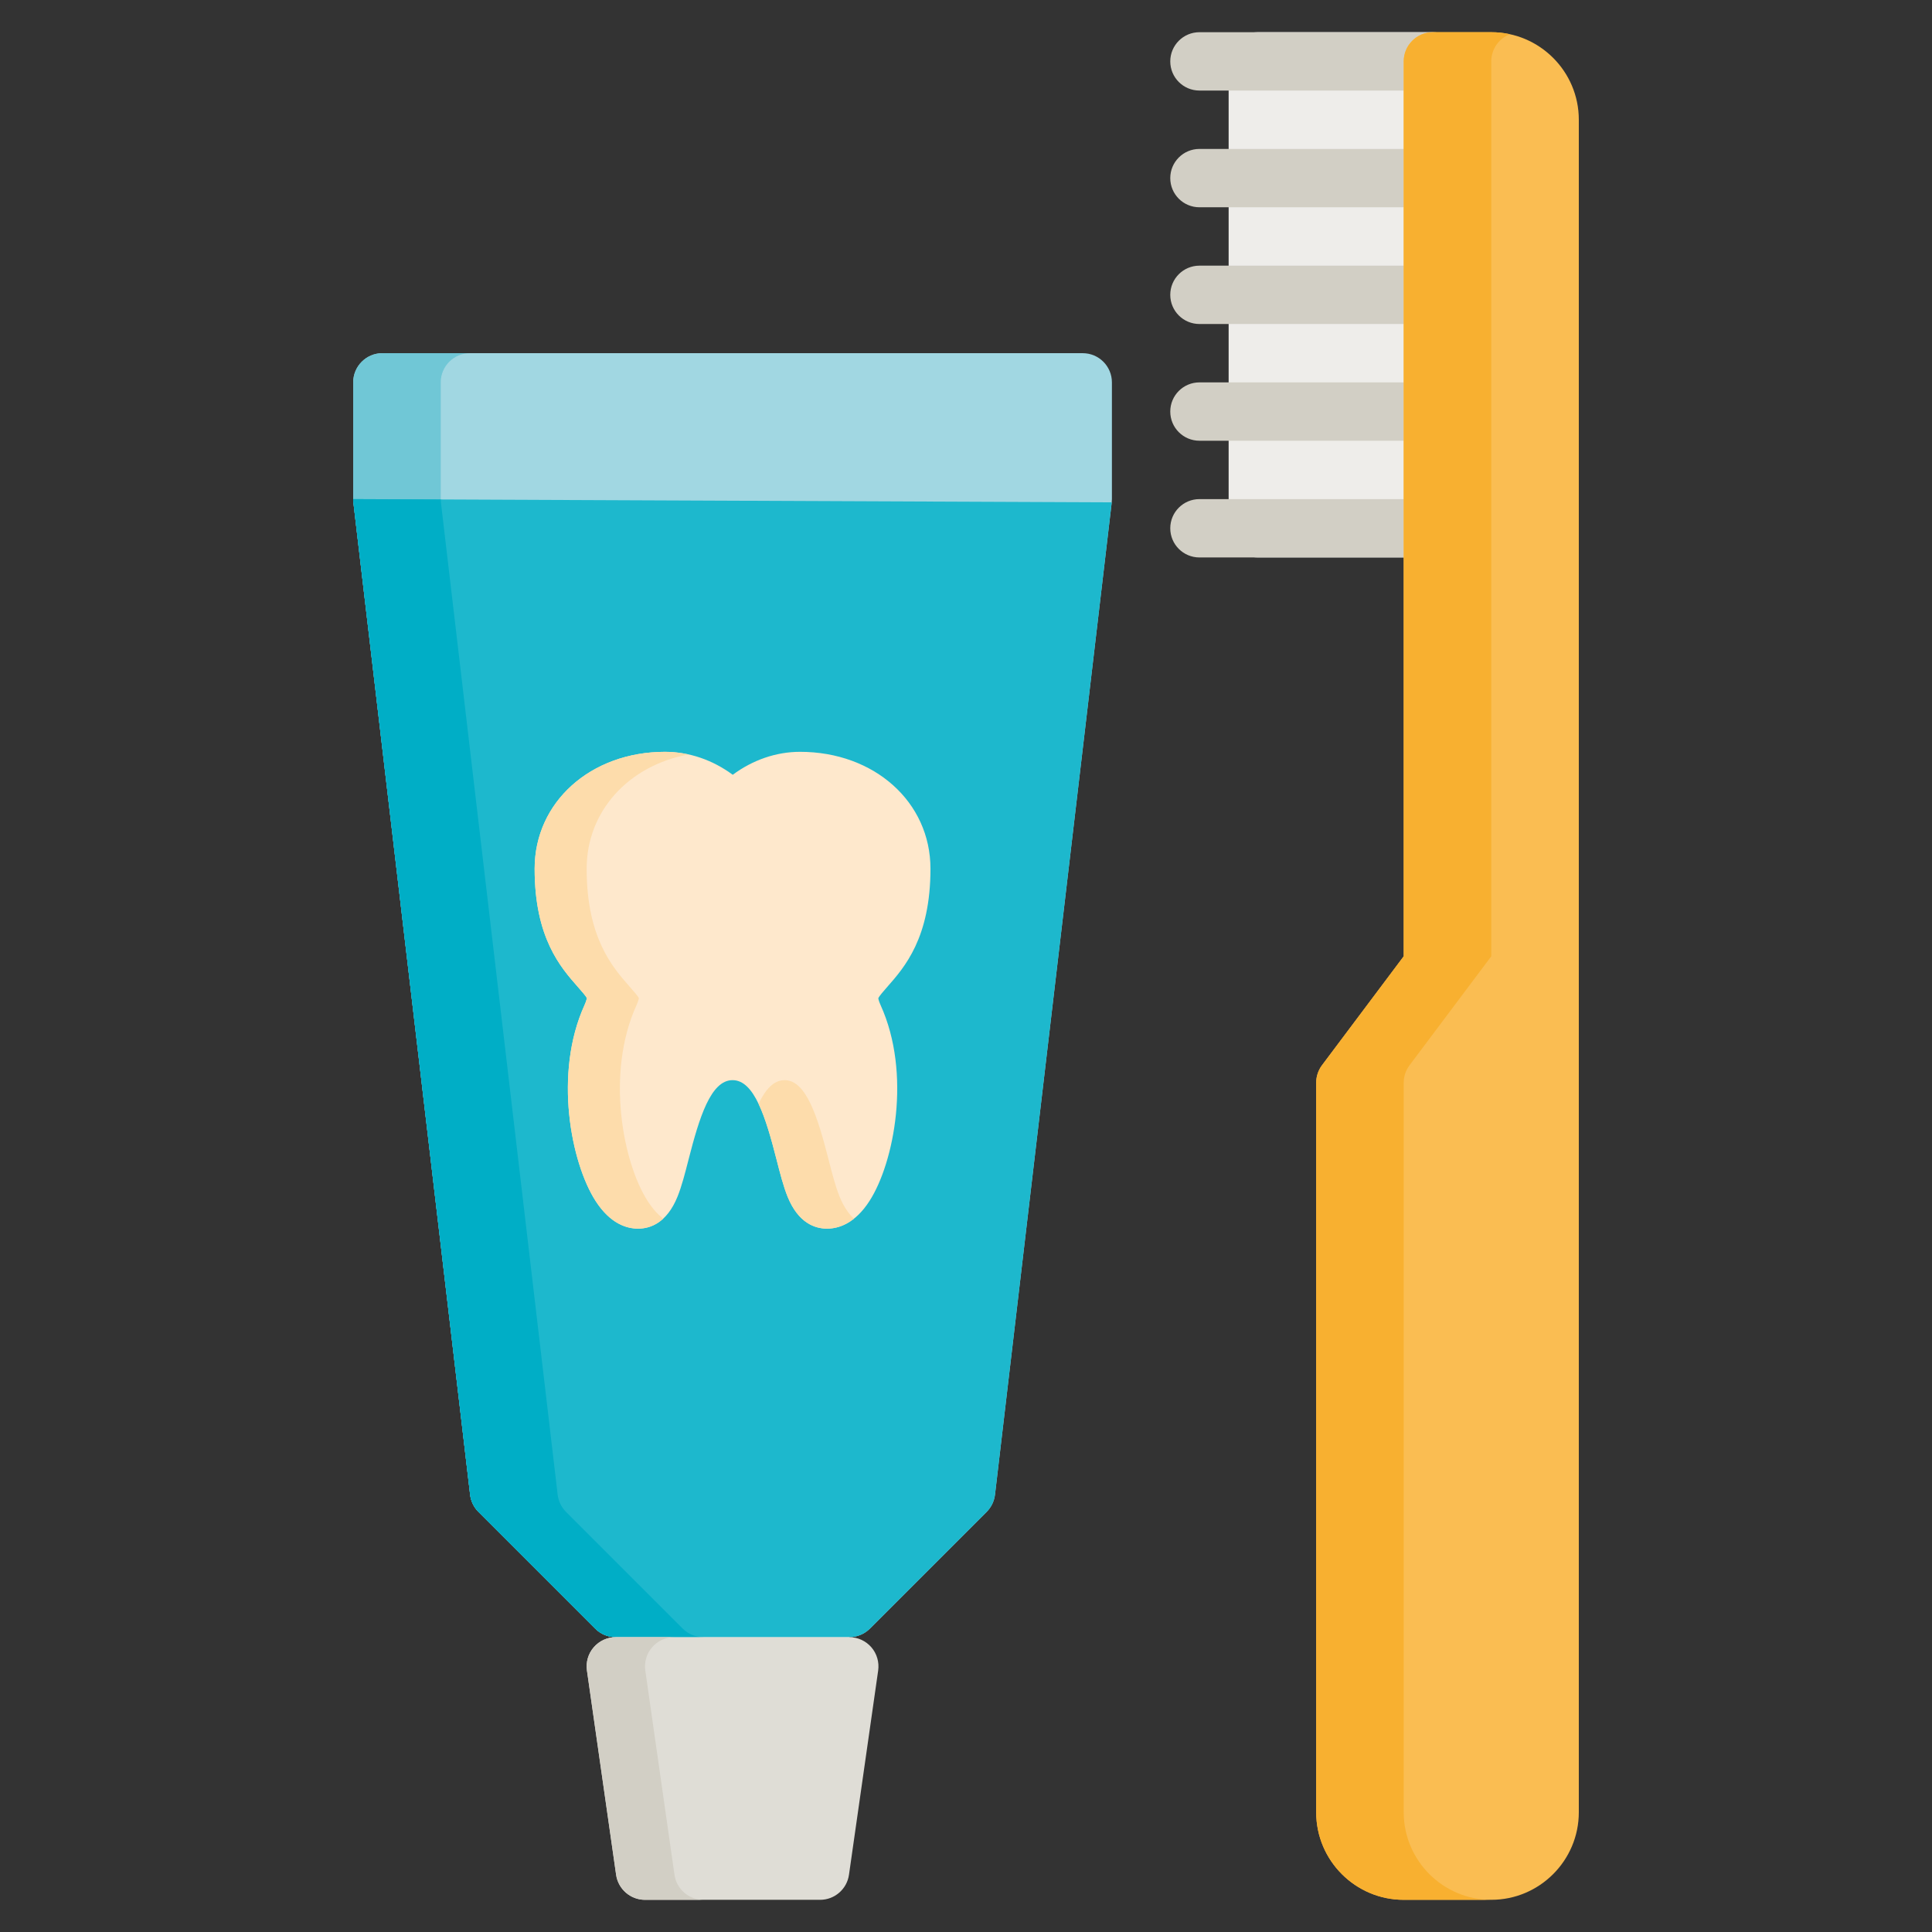
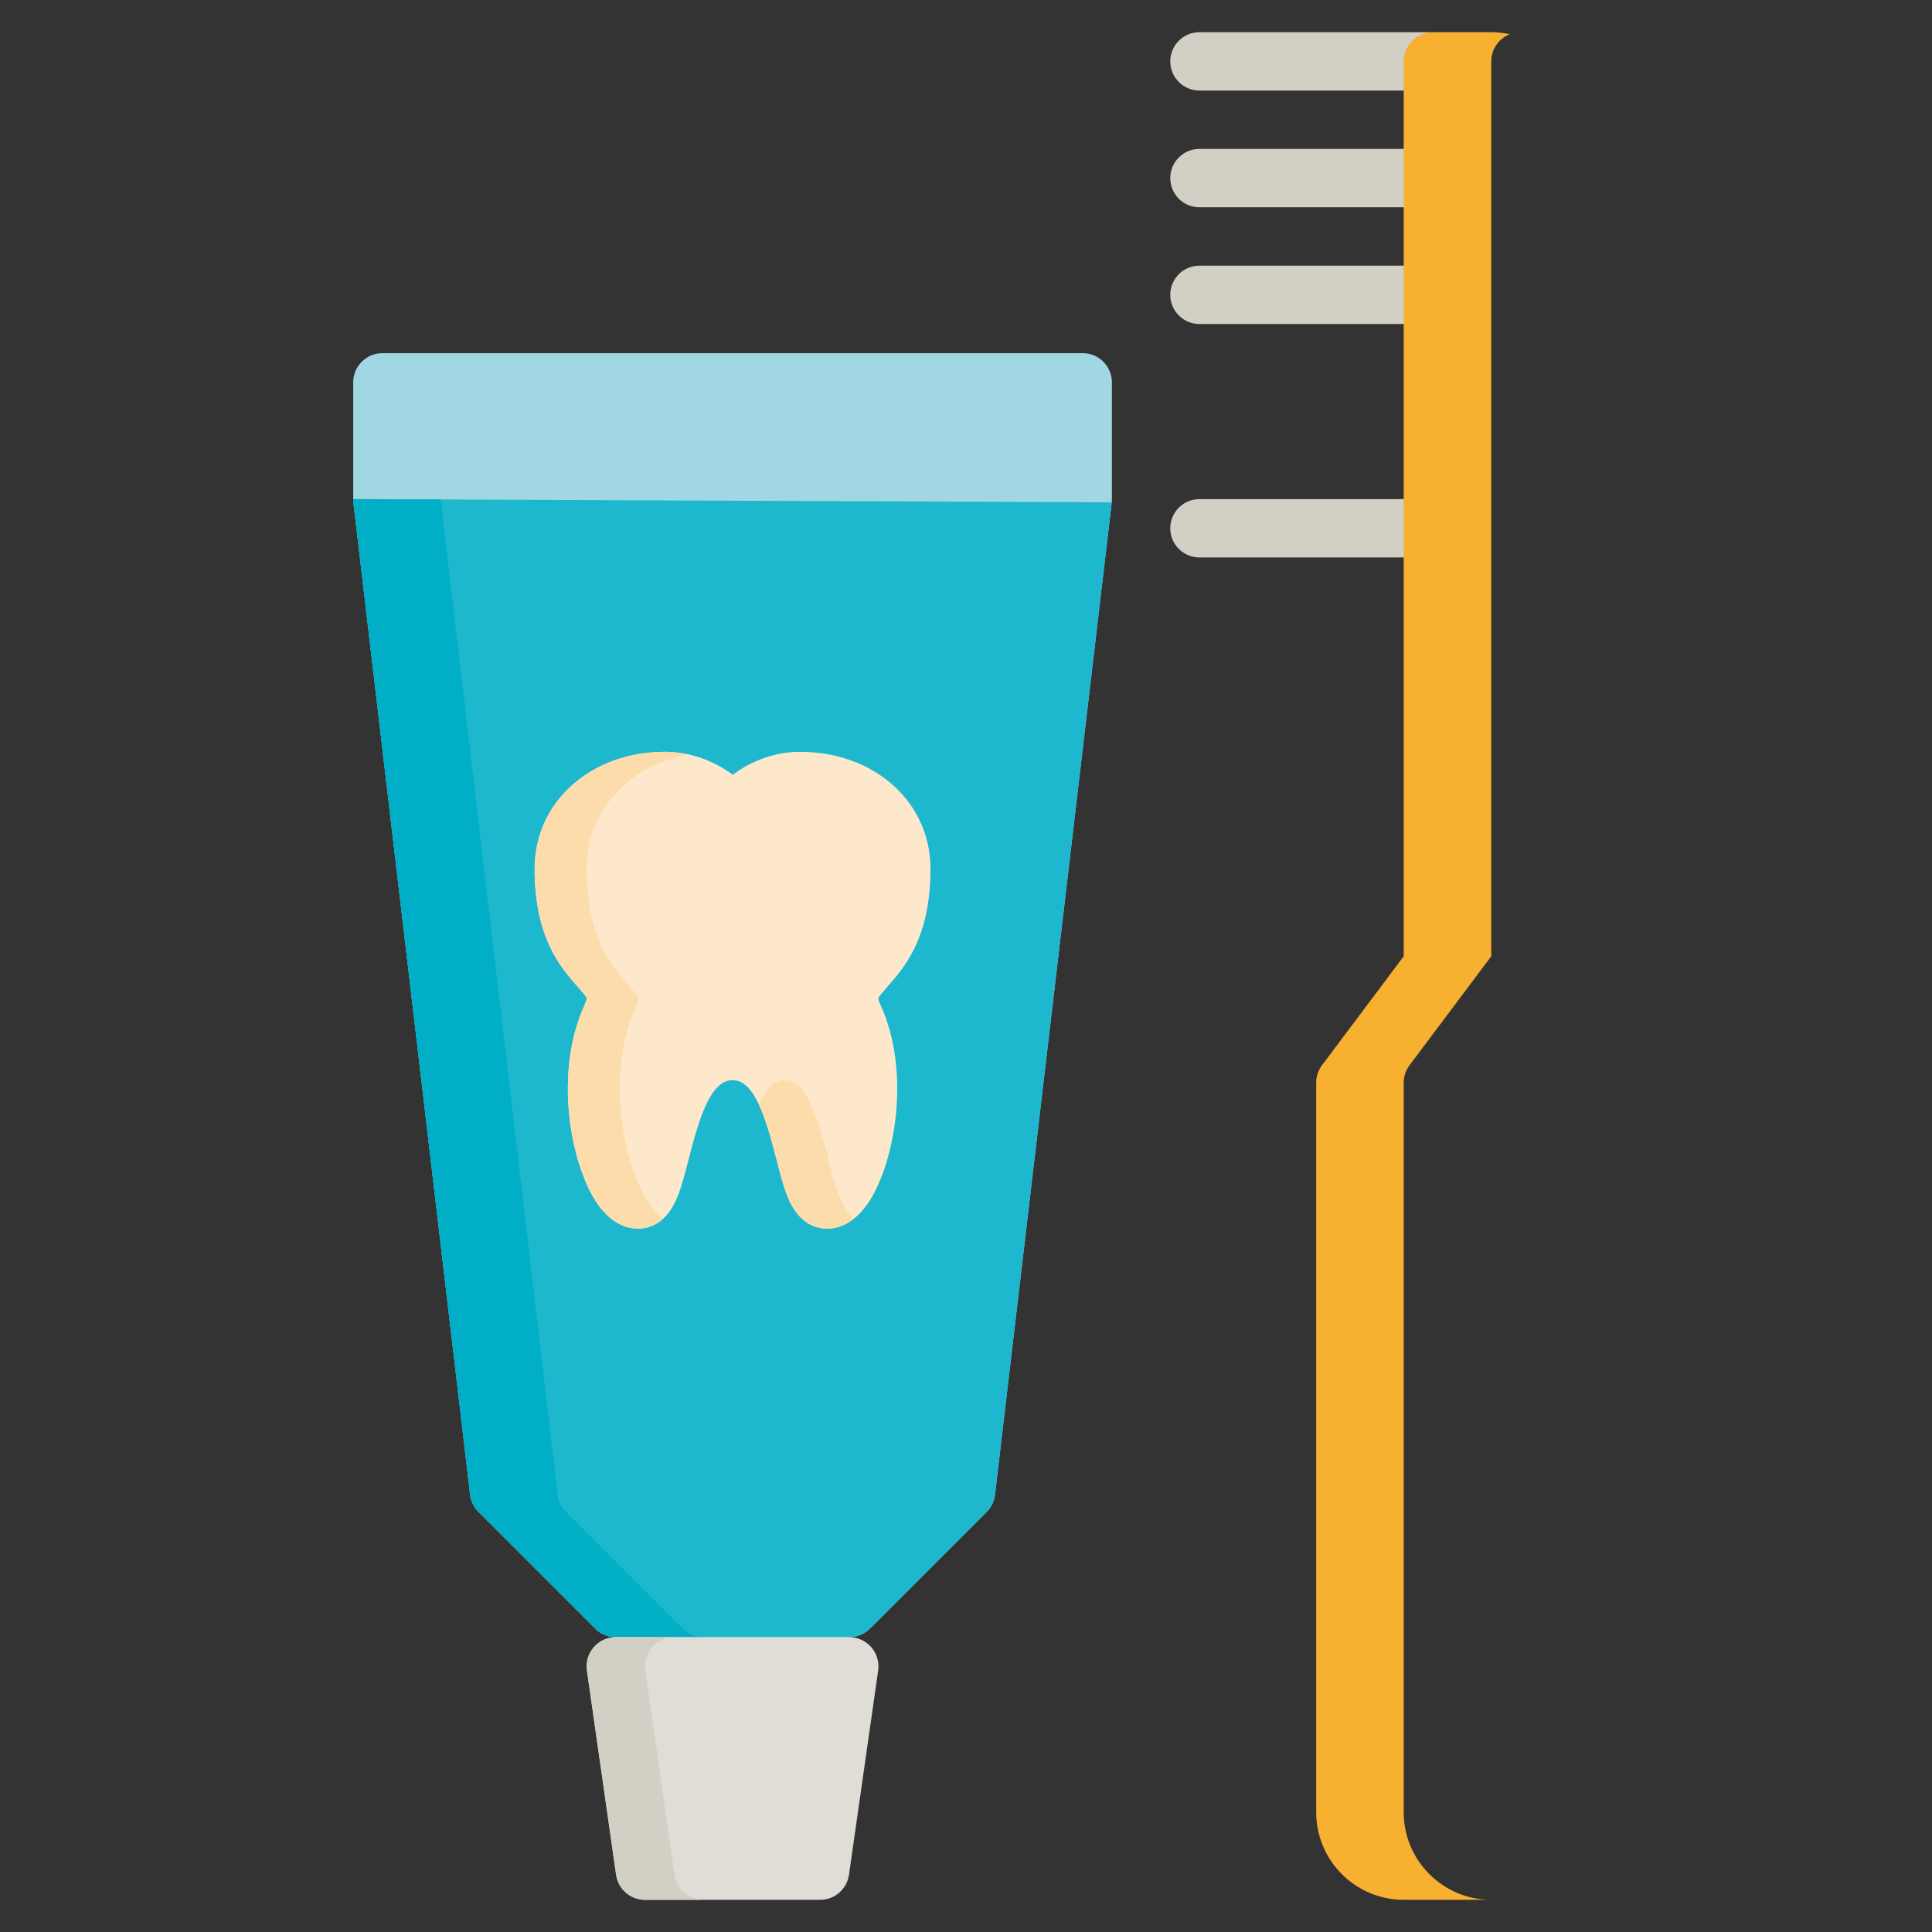
<svg xmlns="http://www.w3.org/2000/svg" xml:space="preserve" width="300px" height="300px" version="1.1" style="shape-rendering:geometricPrecision; text-rendering:geometricPrecision; image-rendering:optimizeQuality; fill-rule:evenodd; clip-rule:evenodd" viewBox="0 0 88667 88667">
  <rect x="0" y="0" width="88667" height="88667" fill="#333333" stroke="none" />
  <defs>
    <style type="text/css">
   
    .fil0 {fill:none}
    .fil10 {fill:#FEE8CC;fill-rule:nonzero}
    .fil11 {fill:#FDDCAB;fill-rule:nonzero}
    .fil8 {fill:#FABD52;fill-rule:nonzero}
    .fil9 {fill:#F8B030;fill-rule:nonzero}
    .fil7 {fill:#EEEDEA;fill-rule:nonzero}
    .fil5 {fill:#DFDDD6;fill-rule:nonzero}
    .fil6 {fill:#D2CFC5;fill-rule:nonzero}
    .fil1 {fill:#A1D7E2;fill-rule:nonzero}
    .fil2 {fill:#70C7D6;fill-rule:nonzero}
    .fil3 {fill:#1DB8CD;fill-rule:nonzero}
    .fil4 {fill:#00AEC6;fill-rule:nonzero}
   
  </style>
  </defs>
  <g id="Capa_x0020_1">
-     <rect class="fil0" width="88667" height="88667" />
    <g id="_2982238506912">
      <path class="fil1" d="M49691 16209l-32142 0c-740,0 -1339,600 -1339,1340l0 5357c0,1 0,2 0,3 0,15 1,30 2,45 1,32 2,64 6,95 0,2 0,3 0,5l5357 45534c33,302 169,584 384,799l5357 5357c251,251 591,392 947,392l0 5357 10714 0 0 -5357c355,0 695,-141 947,-392l5357 -5357c215,-215 350,-497 384,-799l5357 -45534c0,-2 0,-3 0,-5 3,-31 4,-63 5,-95 1,-15 3,-30 3,-45 0,-1 0,-2 0,-3l0 -5357c0,-740 -600,-1340 -1339,-1340z" />
-       <path class="fil2" d="M31333 74744l-5357 -5357c-214,-215 -350,-497 -384,-799l-5357 -45534c0,-2 0,-3 0,-5 -3,-31 -4,-63 -5,-95 -1,-15 -3,-30 -3,-45 0,-1 0,-2 0,-3l0 -5357c0,-740 600,-1340 1340,-1340l-4018 0c-740,0 -1339,600 -1339,1340l0 5357c0,1 0,2 0,3 0,15 1,30 2,45 1,32 2,64 6,95 0,2 0,3 0,5l5357 45534c33,302 169,584 384,799l5357 5357c251,251 591,392 947,392l0 5357 4018 0 0 -5357c-356,0 -696,-141 -948,-392z" />
      <path class="fil3" d="M16217 23049c1,2 0,3 1,5l5357 45534c33,302 169,584 384,799l5357 5357c251,251 591,392 947,392l10714 0c355,0 695,-141 946,-392l5357 -5357c216,-215 351,-497 385,-799l5357 -45534 -34812 -148c0,1 0,2 0,3 0,15 1,30 2,45 1,32 2,64 5,95z" />
      <path class="fil4" d="M25976 69387c-214,-215 -350,-497 -384,-799l-5357 -45534c0,-2 0,-3 0,-5 -3,-31 -4,-63 -5,-95 -1,-10 -1,-21 -2,-31l-4018 -17c0,1 0,2 0,3 0,15 1,30 2,45 1,32 2,64 6,95 0,2 0,3 0,5l5357 45534c33,302 169,584 384,799l5357 5357c251,251 591,392 947,392l4018 0c-356,0 -696,-141 -948,-392l-5357 -5357z" />
      <path class="fil5" d="M39989 75598c-255,-293 -624,-462 -1012,-462l-10714 0c-389,0 -758,169 -1012,462 -255,293 -369,683 -314,1067l1339 9375c94,659 659,1150 1326,1150l8036 0c666,0 1231,-491 1325,-1150l1340 -9375c54,-384 -60,-774 -314,-1067z" />
      <path class="fil6" d="M30955 86040l-1340 -9375c-54,-384 60,-774 314,-1067 255,-293 624,-462 1012,-462l-2678 0c-389,0 -758,169 -1012,462 -255,293 -369,683 -314,1067l1339 9375c94,659 659,1150 1326,1150l2679 0c-667,0 -1232,-491 -1326,-1150z" />
-       <path class="fil7" d="M65762 1478l-8036 0c-740,0 -1339,599 -1339,1339l0 21428c0,740 599,1339 1339,1339l8036 0c739,0 1339,-599 1339,-1339l0 -21428c0,-740 -600,-1339 -1339,-1339z" />
      <path class="fil6" d="M65762 9513l-10714 0c-740,0 -1340,-599 -1340,-1339 0,-740 600,-1339 1340,-1339l10714 0c739,0 1339,599 1339,1339 0,740 -600,1339 -1339,1339z" />
      <path class="fil6" d="M65762 14870l-10714 0c-740,0 -1340,-599 -1340,-1339 0,-740 600,-1339 1340,-1339l10714 0c739,0 1339,599 1339,1339 0,740 -600,1339 -1339,1339z" />
-       <path class="fil6" d="M65762 20227l-10714 0c-740,0 -1340,-599 -1340,-1339 0,-740 600,-1339 1340,-1339l10714 0c739,0 1339,599 1339,1339 0,740 -600,1339 -1339,1339z" />
      <path class="fil6" d="M65762 25584l-10714 0c-740,0 -1340,-599 -1340,-1339 0,-740 600,-1339 1340,-1339l10714 0c739,0 1339,599 1339,1339 0,740 -600,1339 -1339,1339z" />
      <path class="fil6" d="M65594 4156l-10546 0c-740,0 -1340,-599 -1340,-1339 0,-740 600,-1339 1340,-1339l10546 0c740,0 1339,599 1339,1339 0,740 -599,1339 -1339,1339z" />
-       <path class="fil8" d="M68440 1478l-2678 0c-740,0 -1340,599 -1340,1339l0 41070 -3750 5000c-173,232 -267,514 -267,804l0 33481c0,2215 1802,4018 4017,4018l4018 0c2215,0 4018,-1803 4018,-4018l0 -77677c0,-2215 -1803,-4017 -4018,-4017z" />
      <path class="fil9" d="M64422 83172l0 -33481c0,-290 94,-572 268,-804l3750 -5000 0 -41070c0,-568 354,-1053 854,-1247 -275,-60 -561,-92 -854,-92l-2678 0c-740,0 -1340,599 -1340,1339l0 41070 -3750 5000c-173,232 -267,514 -267,804l0 33481c0,2215 1802,4018 4017,4018l4018 0c-2215,0 -4018,-1803 -4018,-4018z" />
      <path class="fil10" d="M40308 45817l0 0c33,-94 253,-343 413,-526 789,-895 1982,-2249 1982,-5421 0,-3060 -2573,-5366 -5986,-5366 -1097,0 -2173,374 -3089,1054 -918,-680 -2000,-1054 -3106,-1054 -3412,0 -5986,2306 -5986,5366 0,3172 1193,4526 1982,5421 162,184 383,435 411,512 0,0 2,93 -104,327 -1425,3135 -620,7234 510,8988 675,1049 1432,1269 1948,1269 555,0 1319,-255 1811,-1469 192,-475 346,-1073 507,-1706 492,-1918 1016,-3640 2019,-3640 1003,0 1526,1722 2018,3640 162,633 315,1231 507,1706 491,1214 1256,1469 1811,1469 516,0 1273,-220 1948,-1269 1130,-1754 1935,-5853 510,-8988 -99,-219 -104,-313 -106,-313z" />
      <path class="fil11" d="M38532 54918c-192,-475 -345,-1073 -507,-1706 -491,-1918 -1015,-3640 -2018,-3640 -498,0 -877,424 -1194,1086 322,671 578,1588 825,2554 162,633 315,1231 507,1706 492,1214 1256,1469 1811,1469 339,0 780,-97 1235,-457 -242,-223 -470,-547 -659,-1012z" />
      <path class="fil11" d="M29722 55118c-1129,-1754 -1935,-5853 -510,-8988 106,-234 105,-326 105,-326 -29,-78 -250,-329 -412,-513 -789,-895 -1981,-2249 -1981,-5421 0,-2651 1932,-4735 4667,-5245 -351,-78 -708,-121 -1069,-121 -3412,0 -5985,2306 -5985,5366 0,3172 1192,4526 1981,5421 162,184 383,435 412,512 0,0 2,93 -105,327 -1425,3135 -619,7234 510,8988 675,1049 1432,1269 1948,1269 342,0 764,-98 1153,-457 -239,-190 -482,-451 -714,-812z" />
    </g>
  </g>
</svg>